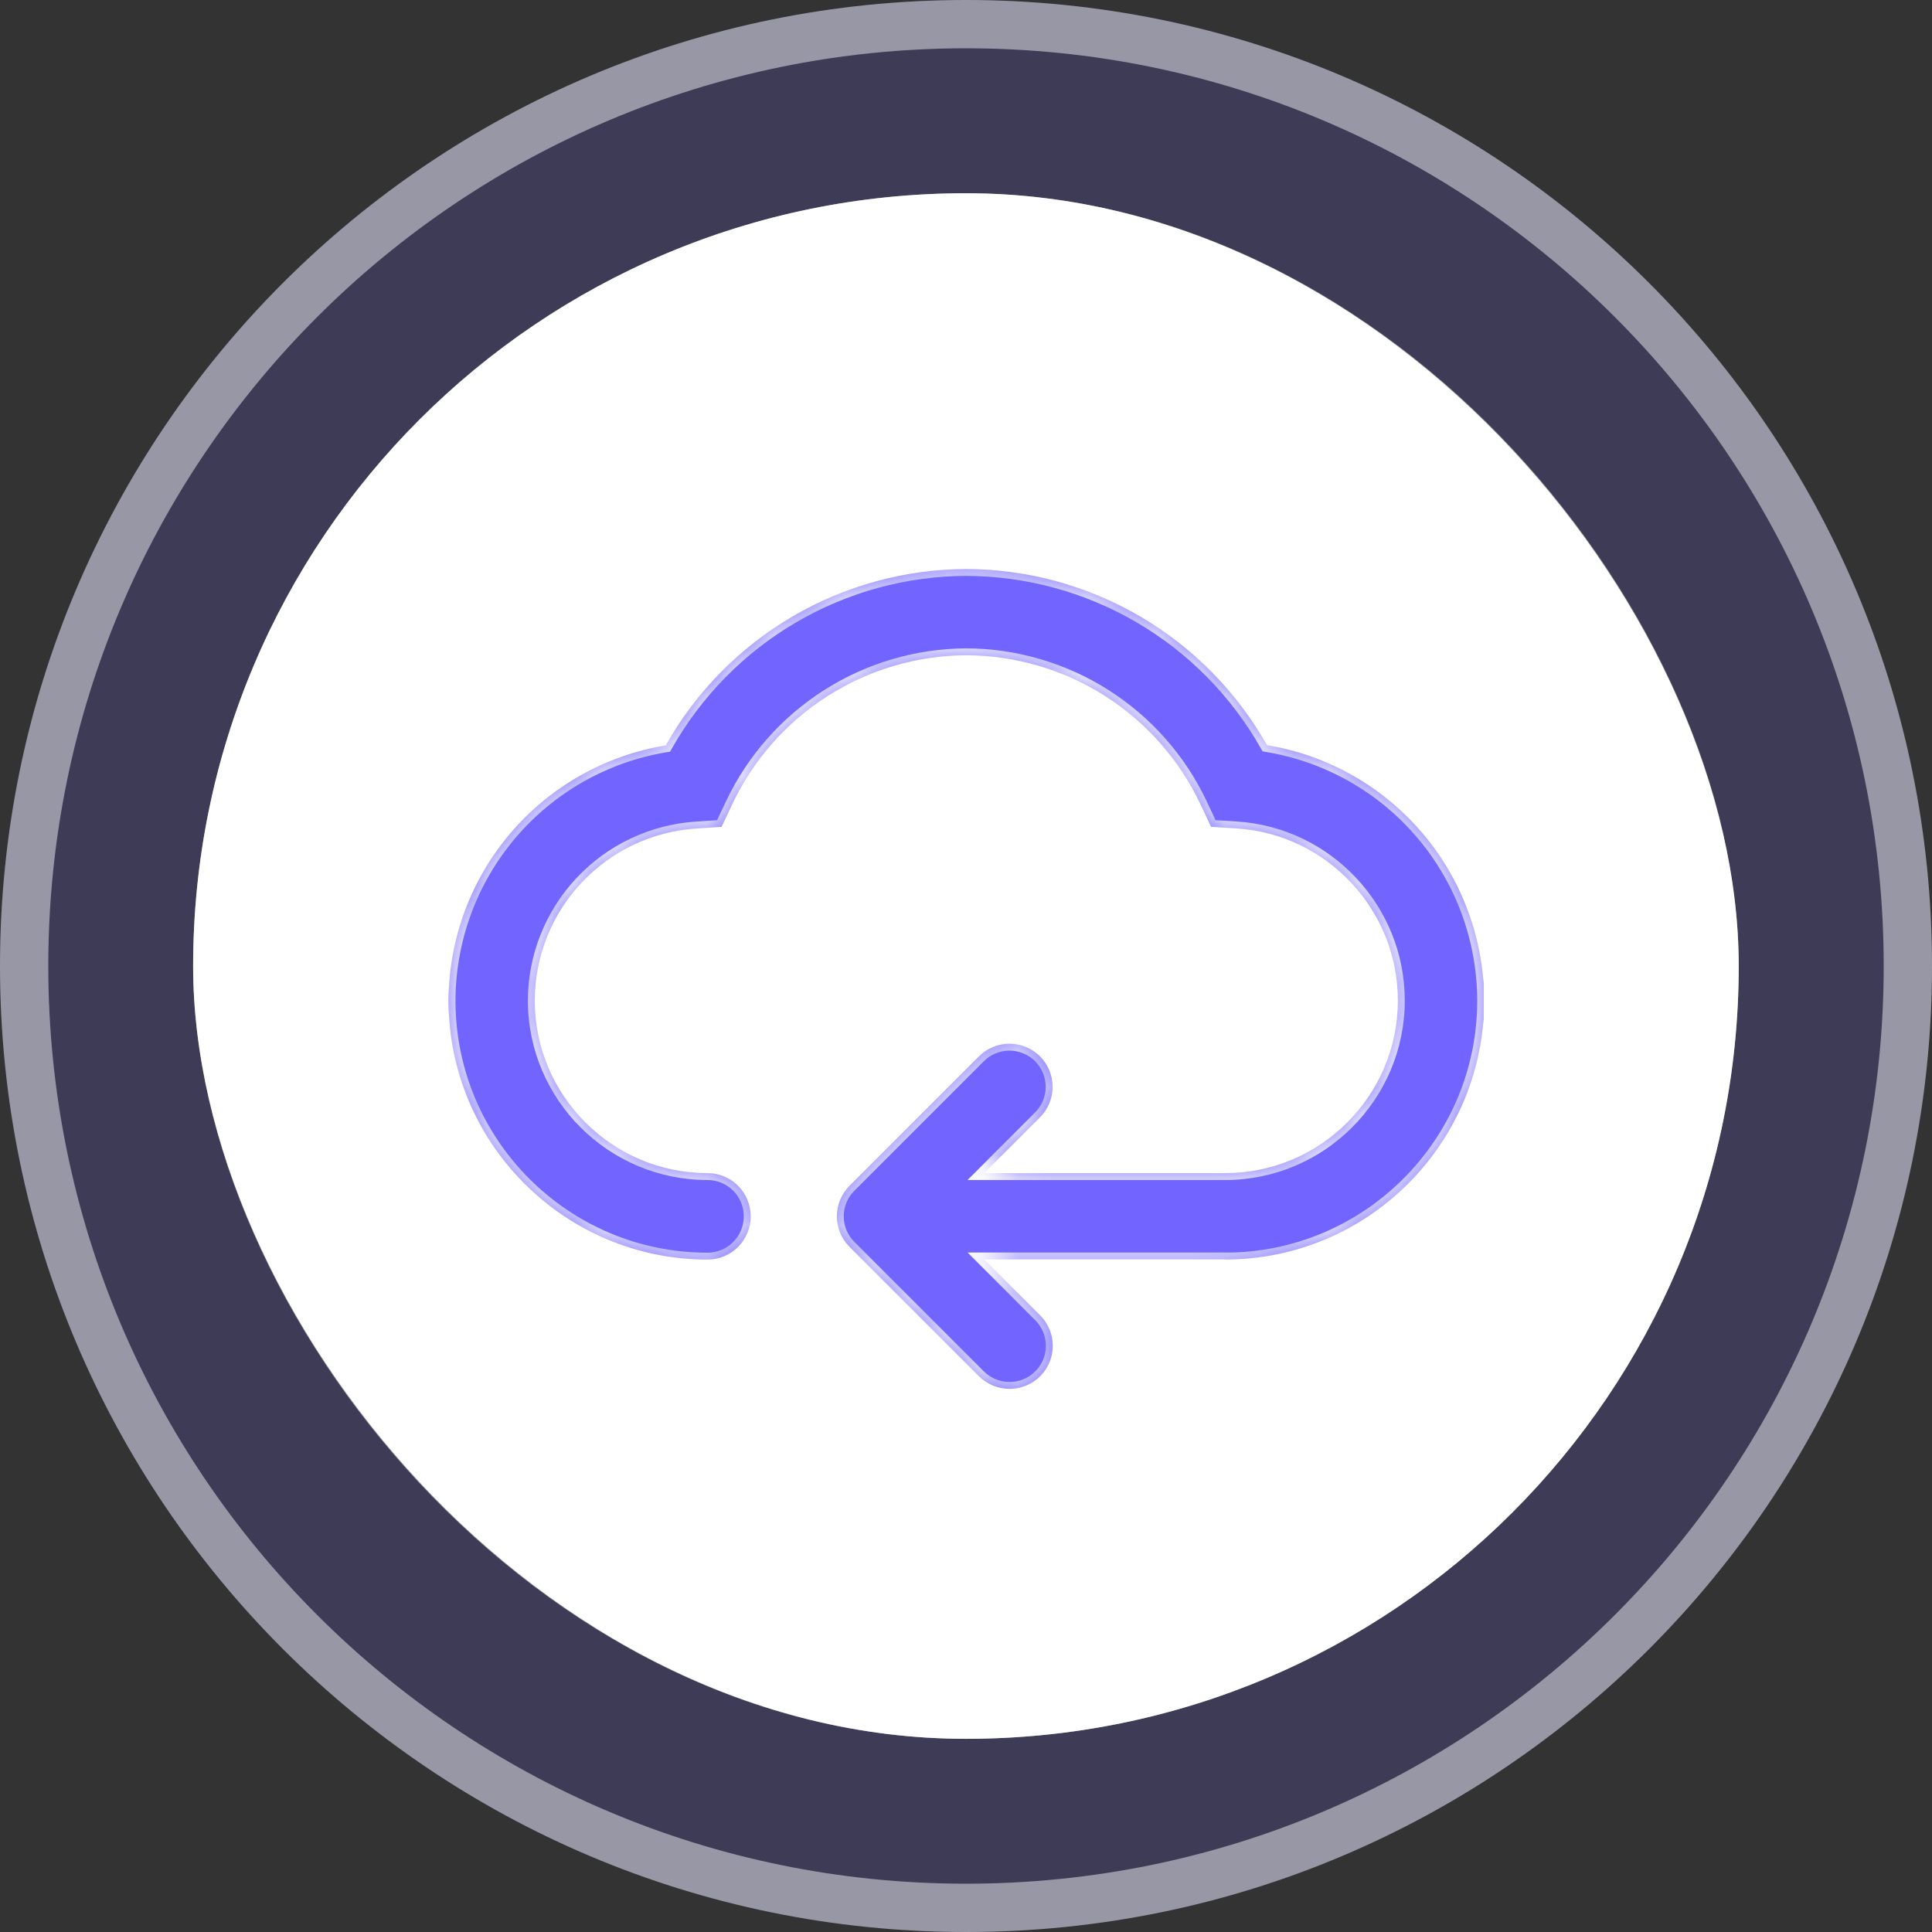
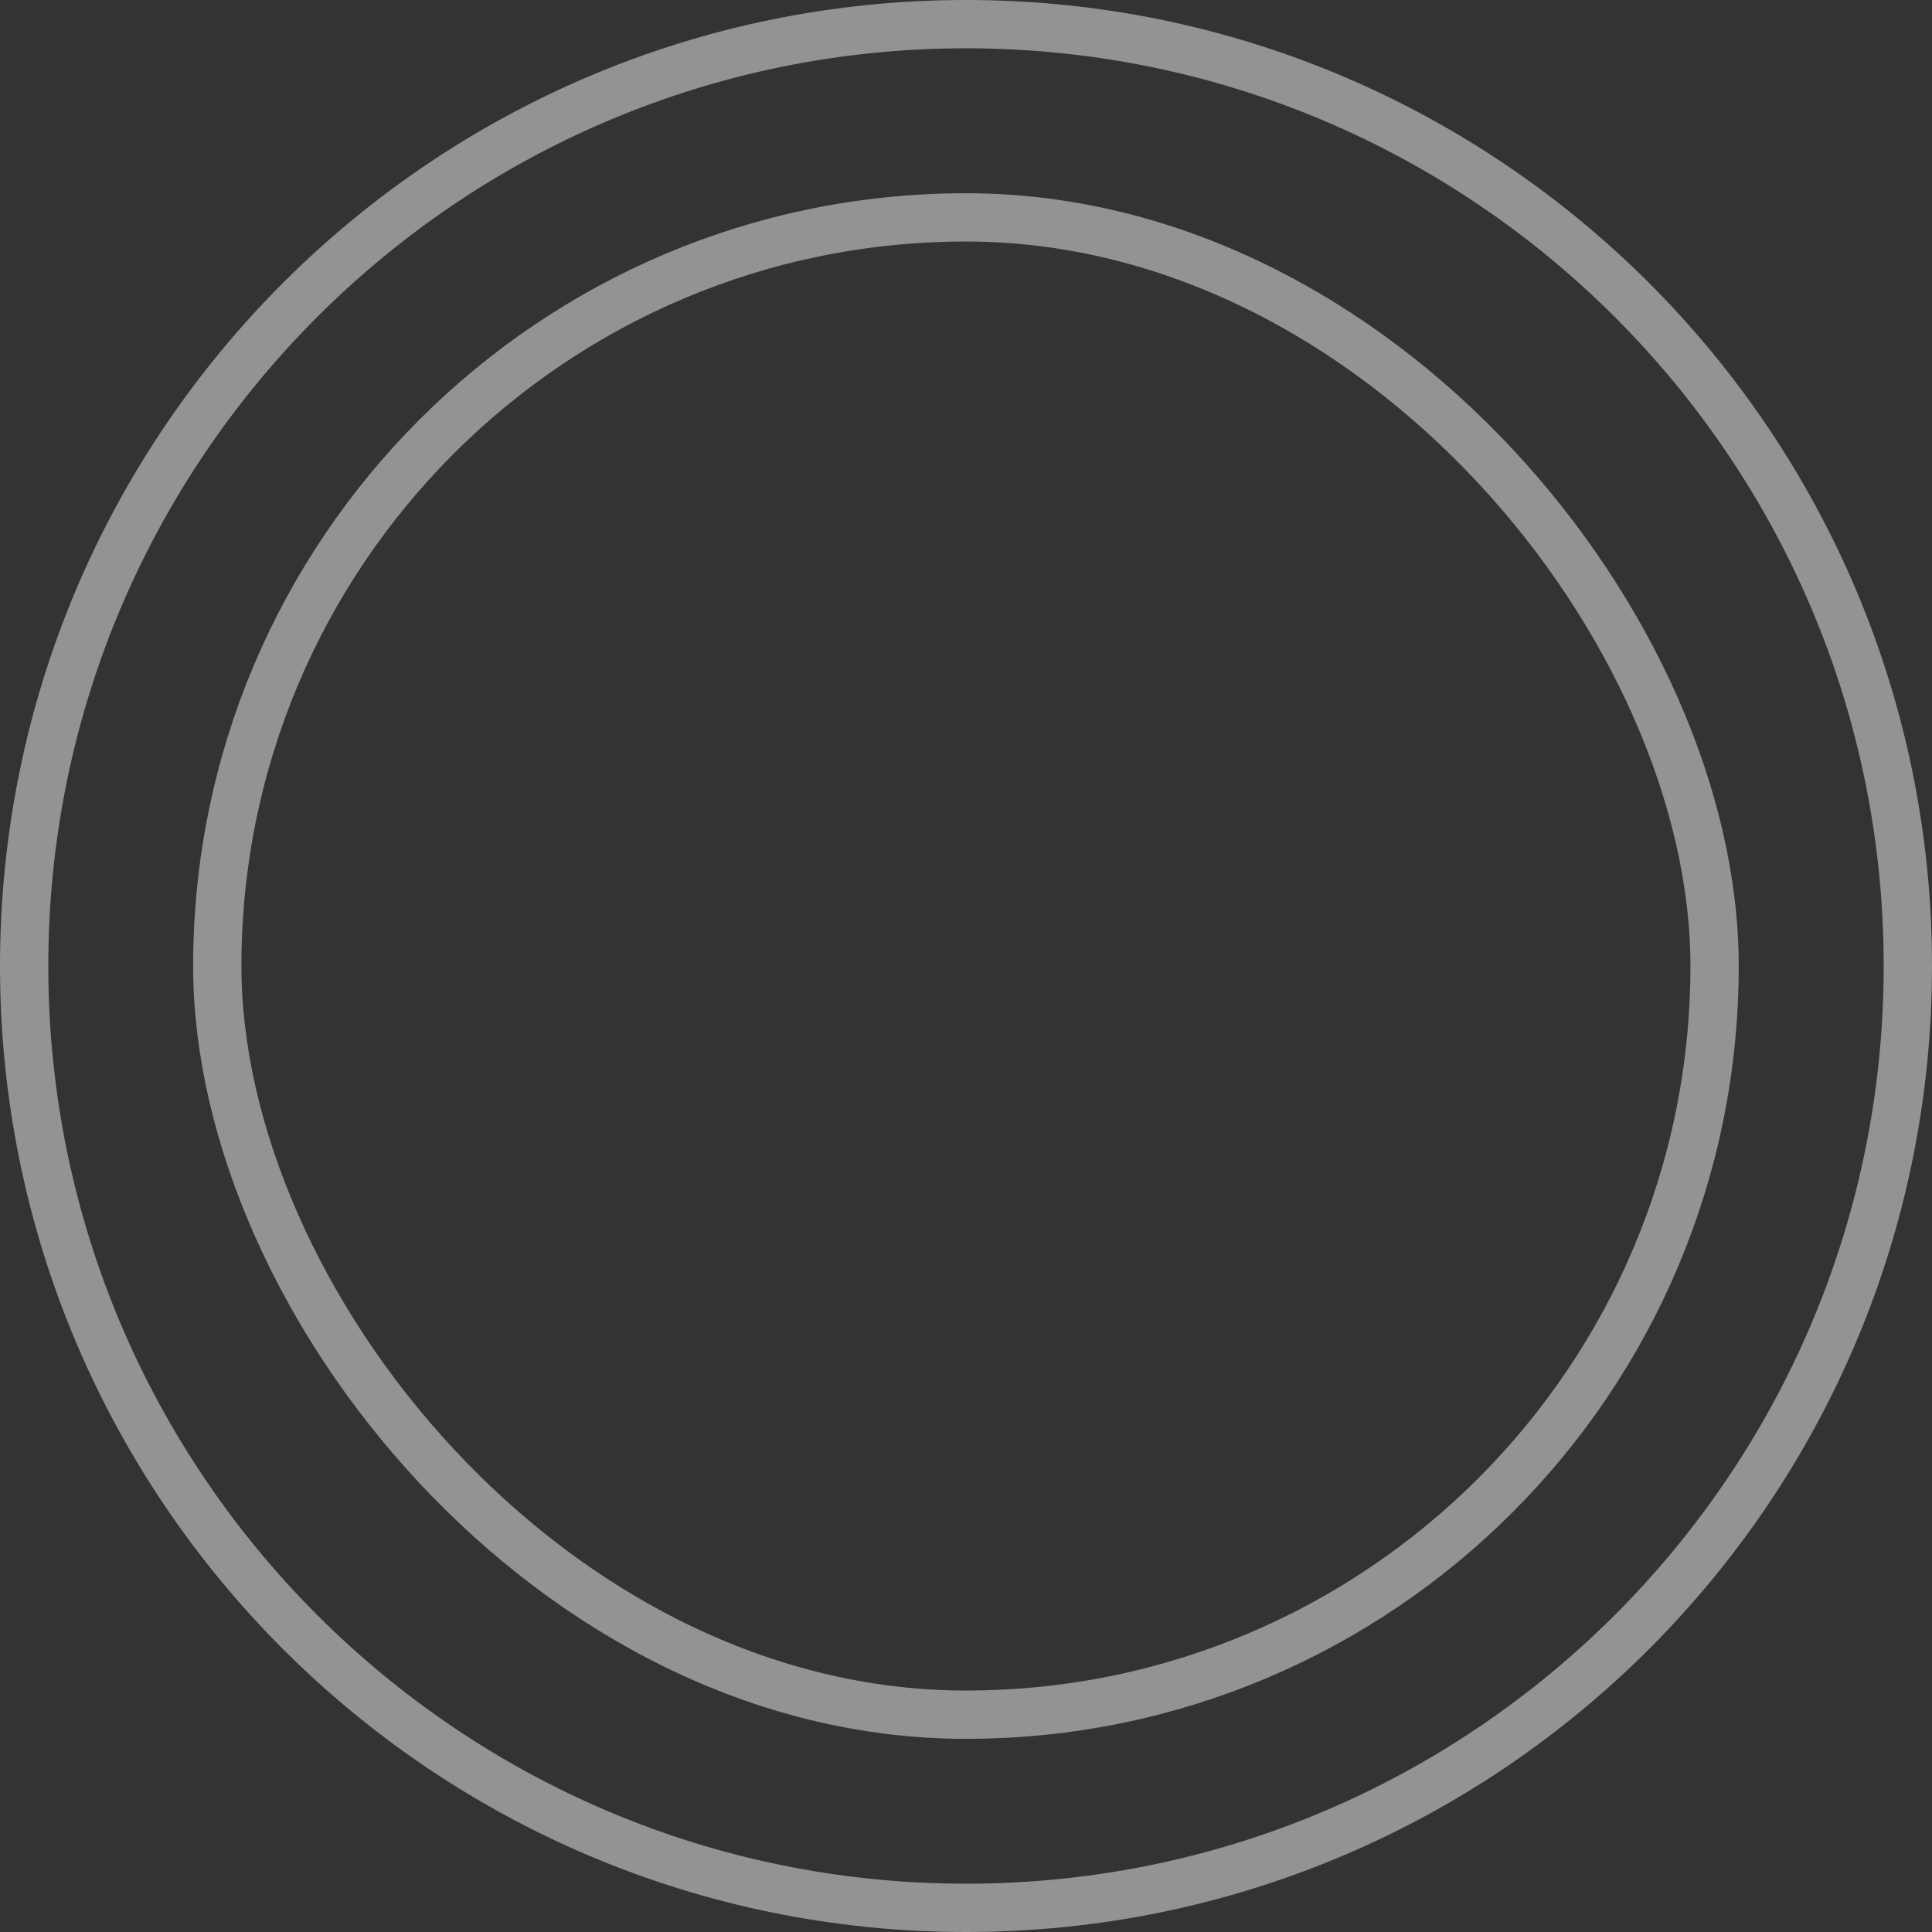
<svg xmlns="http://www.w3.org/2000/svg" width="56" height="56" viewBox="0 0 56 56" fill="none">
  <rect x="0" y="0" width="56" height="56" fill="#333333" stroke="none" />
-   <path d="M0 28C0 12.536 12.536 0 28 0C43.464 0 56 12.536 56 28C56 43.464 43.464 56 28 56C12.536 56 0 43.464 0 28Z" fill="#7265FF" fill-opacity="0.17" />
  <path d="M28 0.7C43.077 0.7 55.3 12.923 55.3 28C55.3 43.077 43.077 55.3 28 55.3C12.923 55.3 0.7 43.077 0.7 28C0.7 12.923 12.923 0.7 28 0.7Z" stroke="white" stroke-opacity="0.47" stroke-width="1.4" />
-   <rect x="5.598" y="5.601" width="44.8" height="44.8" rx="22.4" fill="white" />
  <rect x="6.298" y="6.301" width="43.4" height="43.4" rx="21.7" stroke="white" stroke-opacity="0.47" stroke-width="1.4" />
  <g clip-path="url(#clip0_43_1474)">
    <mask id="path-5-inside-1_43_1474" fill="white">
-       <path d="M28.009 16.492C29.783 16.499 31.524 16.974 33.055 17.871C34.585 18.768 35.851 20.054 36.725 21.598C38.48 21.888 40.076 22.791 41.228 24.146C42.381 25.502 43.015 27.224 43.019 29.003C43.018 33.138 39.654 36.508 35.514 36.508L35.514 36.505L28.528 36.505L30.145 38.121C30.321 38.295 30.441 38.519 30.49 38.762C30.539 39.005 30.515 39.256 30.421 39.485C30.326 39.715 30.165 39.91 29.958 40.048C29.752 40.185 29.509 40.258 29.261 40.257C28.929 40.257 28.611 40.125 28.376 39.892L24.623 36.14C24.507 36.024 24.415 35.886 24.352 35.734C24.288 35.583 24.256 35.419 24.256 35.255C24.256 35.091 24.289 34.928 24.352 34.776C24.415 34.625 24.507 34.487 24.623 34.371L28.376 30.618C28.492 30.502 28.63 30.41 28.781 30.348C28.933 30.285 29.096 30.252 29.26 30.252C29.424 30.252 29.587 30.285 29.738 30.348C29.89 30.41 30.028 30.502 30.145 30.618C30.261 30.734 30.352 30.873 30.415 31.024C30.478 31.176 30.511 31.339 30.511 31.503C30.511 31.667 30.478 31.83 30.415 31.981C30.352 32.133 30.261 32.271 30.145 32.387L28.528 34.003L35.514 34.003C38.273 34.003 40.518 31.757 40.518 29C40.517 26.373 38.464 24.182 35.842 24.012L35.103 23.967L34.791 23.302C34.182 22.017 33.221 20.931 32.022 20.169C30.822 19.407 29.43 18.999 28.009 18.993C26.588 18.999 25.197 19.408 23.998 20.17C22.799 20.932 21.839 22.018 21.23 23.302L20.915 23.967L20.179 24.015C18.913 24.098 17.726 24.66 16.857 25.585C15.989 26.51 15.504 27.731 15.501 29C15.501 31.759 17.747 34.003 20.507 34.003C20.839 34.003 21.159 34.135 21.394 34.37C21.628 34.605 21.76 34.925 21.76 35.257C21.76 35.589 21.628 35.908 21.394 36.143C21.159 36.378 20.839 36.51 20.507 36.51C16.367 36.51 13.002 33.143 13.002 29.005C13.006 27.226 13.641 25.507 14.793 24.152C15.945 22.797 17.541 21.895 19.296 21.605C20.167 20.059 21.432 18.771 22.963 17.873C24.493 16.975 26.234 16.499 28.009 16.492Z" />
-     </mask>
-     <path d="M28.009 16.492C29.783 16.499 31.524 16.974 33.055 17.871C34.585 18.768 35.851 20.054 36.725 21.598C38.48 21.888 40.076 22.791 41.228 24.146C42.381 25.502 43.015 27.224 43.019 29.003C43.018 33.138 39.654 36.508 35.514 36.508L35.514 36.505L28.528 36.505L30.145 38.121C30.321 38.295 30.441 38.519 30.49 38.762C30.539 39.005 30.515 39.256 30.421 39.485C30.326 39.715 30.165 39.91 29.958 40.048C29.752 40.185 29.509 40.258 29.261 40.257C28.929 40.257 28.611 40.125 28.376 39.892L24.623 36.14C24.507 36.024 24.415 35.886 24.352 35.734C24.288 35.583 24.256 35.419 24.256 35.255C24.256 35.091 24.289 34.928 24.352 34.776C24.415 34.625 24.507 34.487 24.623 34.371L28.376 30.618C28.492 30.502 28.63 30.41 28.781 30.348C28.933 30.285 29.096 30.252 29.26 30.252C29.424 30.252 29.587 30.285 29.738 30.348C29.89 30.41 30.028 30.502 30.145 30.618C30.261 30.734 30.352 30.873 30.415 31.024C30.478 31.176 30.511 31.339 30.511 31.503C30.511 31.667 30.478 31.83 30.415 31.981C30.352 32.133 30.261 32.271 30.145 32.387L28.528 34.003L35.514 34.003C38.273 34.003 40.518 31.757 40.518 29C40.517 26.373 38.464 24.182 35.842 24.012L35.103 23.967L34.791 23.302C34.182 22.017 33.221 20.931 32.022 20.169C30.822 19.407 29.43 18.999 28.009 18.993C26.588 18.999 25.197 19.408 23.998 20.17C22.799 20.932 21.839 22.018 21.23 23.302L20.915 23.967L20.179 24.015C18.913 24.098 17.726 24.66 16.857 25.585C15.989 26.51 15.504 27.731 15.501 29C15.501 31.759 17.747 34.003 20.507 34.003C20.839 34.003 21.159 34.135 21.394 34.37C21.628 34.605 21.76 34.925 21.76 35.257C21.76 35.589 21.628 35.908 21.394 36.143C21.159 36.378 20.839 36.51 20.507 36.51C16.367 36.51 13.002 33.143 13.002 29.005C13.006 27.226 13.641 25.507 14.793 24.152C15.945 22.797 17.541 21.895 19.296 21.605C20.167 20.059 21.432 18.771 22.963 17.873C24.493 16.975 26.234 16.499 28.009 16.492Z" fill="#7265FF" />
-     <path d="M28.009 16.492L28.009 16.292L28.008 16.292L28.009 16.492ZM33.055 17.871L33.156 17.698V17.698L33.055 17.871ZM36.725 21.598L36.55 21.696L36.598 21.779L36.692 21.795L36.725 21.598ZM41.228 24.146L41.381 24.017L41.381 24.017L41.228 24.146ZM43.019 29.003L43.219 29.003L43.219 29.003L43.019 29.003ZM35.514 36.508L35.314 36.508L35.314 36.708L35.514 36.708L35.514 36.508ZM35.514 36.505L35.714 36.505L35.714 36.305L35.514 36.305L35.514 36.505ZM28.528 36.505L28.528 36.305L28.046 36.305L28.387 36.646L28.528 36.505ZM30.145 38.121L30.003 38.263L30.004 38.263L30.145 38.121ZM30.49 38.762L30.686 38.722L30.686 38.722L30.49 38.762ZM30.421 39.485L30.606 39.562L30.606 39.562L30.421 39.485ZM29.958 40.048L30.069 40.214L30.069 40.214L29.958 40.048ZM29.261 40.257L29.262 40.057L29.261 40.057L29.261 40.257ZM28.376 39.892L28.235 40.033L28.235 40.034L28.376 39.892ZM24.623 36.14L24.765 35.998L24.764 35.998L24.623 36.14ZM24.352 35.734L24.167 35.811L24.167 35.811L24.352 35.734ZM24.256 35.255L24.056 35.255L24.056 35.255L24.256 35.255ZM24.352 34.776L24.167 34.7L24.167 34.7L24.352 34.776ZM24.623 34.371L24.764 34.513L24.765 34.513L24.623 34.371ZM28.376 30.618L28.235 30.477L28.235 30.477L28.376 30.618ZM28.781 30.348L28.705 30.163L28.705 30.163L28.781 30.348ZM29.26 30.252L29.26 30.052H29.26L29.26 30.252ZM29.738 30.348L29.815 30.163L29.815 30.163L29.738 30.348ZM30.145 30.618L30.286 30.477L30.286 30.477L30.145 30.618ZM30.415 31.024L30.6 30.948L30.6 30.948L30.415 31.024ZM30.511 31.503L30.711 31.503L30.711 31.503L30.511 31.503ZM30.415 31.981L30.6 32.058L30.6 32.058L30.415 31.981ZM30.145 32.387L30.286 32.528L30.286 32.528L30.145 32.387ZM28.528 34.003L28.387 33.861L28.046 34.203L28.528 34.203L28.528 34.003ZM35.514 34.003L35.514 33.803L35.514 34.003ZM40.518 29L40.718 29V29L40.518 29ZM35.842 24.012L35.855 23.812L35.854 23.812L35.842 24.012ZM35.103 23.967L34.922 24.052L34.973 24.159L35.091 24.166L35.103 23.967ZM34.791 23.302L34.972 23.217L34.972 23.216L34.791 23.302ZM32.022 20.169L32.129 20L32.129 20L32.022 20.169ZM28.009 18.993L28.01 18.793L28.008 18.793L28.009 18.993ZM23.998 20.17L23.891 20.001L23.891 20.001L23.998 20.17ZM21.23 23.302L21.049 23.216L21.049 23.216L21.23 23.302ZM20.915 23.967L20.928 24.166L21.046 24.159L21.096 24.052L20.915 23.967ZM20.179 24.015L20.166 23.815L20.166 23.815L20.179 24.015ZM16.857 25.585L16.712 25.448L16.712 25.448L16.857 25.585ZM15.501 29L15.301 29L15.301 29L15.501 29ZM20.507 34.003L20.507 34.203L20.507 34.003ZM21.394 34.37L21.535 34.229L21.535 34.229L21.394 34.37ZM21.76 35.257L21.96 35.257L21.96 35.257L21.76 35.257ZM21.394 36.143L21.535 36.284L21.535 36.284L21.394 36.143ZM20.507 36.51L20.507 36.71L20.507 36.51ZM13.002 29.005L12.802 29.004L12.802 29.005L13.002 29.005ZM14.793 24.152L14.641 24.023L14.641 24.023L14.793 24.152ZM19.296 21.605L19.328 21.803L19.423 21.787L19.47 21.704L19.296 21.605ZM22.963 17.873L22.862 17.701L22.862 17.701L22.963 17.873ZM28.009 16.492L28.008 16.692C29.747 16.699 31.453 17.165 32.954 18.044L33.055 17.871L33.156 17.698C31.595 16.784 29.819 16.299 28.009 16.292L28.009 16.492ZM33.055 17.871L32.954 18.044C34.454 18.922 35.695 20.183 36.55 21.696L36.725 21.598L36.899 21.499C36.008 19.924 34.717 18.613 33.156 17.698L33.055 17.871ZM36.725 21.598L36.692 21.795C38.401 22.077 39.954 22.956 41.076 24.276L41.228 24.146L41.381 24.017C40.198 22.625 38.559 21.698 36.757 21.4L36.725 21.598ZM41.228 24.146L41.076 24.276C42.198 25.596 42.815 27.271 42.819 29.003L43.019 29.003L43.219 29.003C43.215 27.176 42.564 25.409 41.381 24.017L41.228 24.146ZM43.019 29.003L42.819 29.003C42.818 33.028 39.543 36.308 35.514 36.308L35.514 36.508L35.514 36.708C39.764 36.708 43.218 33.248 43.219 29.003L43.019 29.003ZM35.514 36.508L35.714 36.508L35.714 36.505L35.514 36.505L35.314 36.505L35.314 36.508L35.514 36.508ZM35.514 36.505L35.514 36.305L28.528 36.305L28.528 36.505L28.528 36.705L35.514 36.705L35.514 36.505ZM28.528 36.505L28.387 36.646L30.003 38.263L30.145 38.121L30.286 37.98L28.67 36.364L28.528 36.505ZM30.145 38.121L30.004 38.263C30.152 38.41 30.253 38.597 30.294 38.801L30.49 38.762L30.686 38.722C30.629 38.44 30.49 38.181 30.285 37.979L30.145 38.121ZM30.49 38.762L30.294 38.801C30.335 39.005 30.315 39.217 30.236 39.409L30.421 39.485L30.606 39.562C30.715 39.296 30.743 39.004 30.686 38.722L30.49 38.762ZM30.421 39.485L30.236 39.409C30.157 39.601 30.021 39.766 29.847 39.881L29.958 40.048L30.069 40.214C30.308 40.055 30.496 39.828 30.606 39.562L30.421 39.485ZM29.958 40.048L29.847 39.881C29.674 39.997 29.47 40.058 29.262 40.057L29.261 40.257L29.26 40.457C29.548 40.458 29.829 40.374 30.069 40.214L29.958 40.048ZM29.261 40.257L29.261 40.057C28.982 40.057 28.715 39.946 28.517 39.75L28.376 39.892L28.235 40.034C28.508 40.304 28.876 40.456 29.261 40.457L29.261 40.257ZM28.376 39.892L28.517 39.75L24.765 35.998L24.623 36.14L24.482 36.281L28.235 40.033L28.376 39.892ZM24.623 36.14L24.764 35.998C24.667 35.901 24.589 35.785 24.536 35.658L24.352 35.734L24.167 35.811C24.24 35.987 24.347 36.147 24.482 36.281L24.623 36.14ZM24.352 35.734L24.536 35.658C24.483 35.53 24.456 35.393 24.456 35.255L24.256 35.255L24.056 35.255C24.056 35.446 24.094 35.635 24.167 35.811L24.352 35.734ZM24.256 35.255L24.456 35.255C24.456 35.117 24.483 34.981 24.536 34.853L24.352 34.776L24.167 34.7C24.094 34.875 24.056 35.064 24.056 35.255L24.256 35.255ZM24.352 34.776L24.536 34.853C24.589 34.726 24.667 34.61 24.764 34.513L24.623 34.371L24.482 34.229C24.347 34.364 24.24 34.524 24.167 34.7L24.352 34.776ZM24.623 34.371L24.765 34.513L28.517 30.76L28.376 30.618L28.235 30.477L24.482 34.23L24.623 34.371ZM28.376 30.618L28.517 30.76C28.615 30.662 28.73 30.585 28.858 30.532L28.781 30.348L28.705 30.163C28.529 30.236 28.369 30.342 28.235 30.477L28.376 30.618ZM28.781 30.348L28.858 30.532C28.986 30.48 29.122 30.452 29.26 30.452L29.26 30.252L29.26 30.052C29.069 30.052 28.88 30.09 28.705 30.163L28.781 30.348ZM29.26 30.252L29.26 30.452C29.397 30.452 29.534 30.48 29.662 30.532L29.738 30.348L29.815 30.163C29.639 30.09 29.451 30.052 29.26 30.052L29.26 30.252ZM29.738 30.348L29.662 30.532C29.79 30.585 29.906 30.663 30.003 30.76L30.145 30.618L30.286 30.477C30.151 30.342 29.99 30.235 29.815 30.163L29.738 30.348ZM30.145 30.618L30.003 30.76C30.1 30.857 30.177 30.973 30.23 31.101L30.415 31.024L30.6 30.948C30.527 30.773 30.421 30.612 30.286 30.477L30.145 30.618ZM30.415 31.024L30.23 31.101C30.283 31.229 30.311 31.365 30.311 31.503L30.511 31.503L30.711 31.503C30.711 31.312 30.672 31.123 30.6 30.948L30.415 31.024ZM30.511 31.503L30.311 31.503C30.311 31.64 30.283 31.777 30.23 31.905L30.415 31.981L30.6 32.058C30.672 31.882 30.711 31.694 30.711 31.503L30.511 31.503ZM30.415 31.981L30.23 31.905C30.177 32.032 30.1 32.148 30.003 32.245L30.145 32.387L30.286 32.528C30.421 32.393 30.527 32.234 30.6 32.058L30.415 31.981ZM30.145 32.387L30.003 32.245L28.387 33.861L28.528 34.003L28.67 34.144L30.286 32.528L30.145 32.387ZM28.528 34.003L28.528 34.203L35.514 34.203L35.514 34.003L35.514 33.803L28.528 33.803L28.528 34.003ZM35.514 34.003L35.514 34.203C38.383 34.203 40.718 31.867 40.718 29L40.518 29L40.318 29C40.318 31.646 38.163 33.803 35.514 33.803L35.514 34.003ZM40.518 29L40.718 29C40.718 26.268 38.582 23.989 35.855 23.812L35.842 24.012L35.829 24.211C38.345 24.375 40.318 26.479 40.318 29L40.518 29ZM35.842 24.012L35.854 23.812L35.116 23.767L35.103 23.967L35.091 24.166L35.83 24.211L35.842 24.012ZM35.103 23.967L35.285 23.882L34.972 23.217L34.791 23.302L34.61 23.387L34.922 24.052L35.103 23.967ZM34.791 23.302L34.972 23.216C34.346 21.898 33.361 20.783 32.129 20L32.022 20.169L31.914 20.338C33.082 21.08 34.017 22.137 34.61 23.387L34.791 23.302ZM32.022 20.169L32.129 20C30.897 19.218 29.469 18.799 28.01 18.793L28.009 18.993L28.008 19.193C29.392 19.199 30.746 19.596 31.914 20.338L32.022 20.169ZM28.009 18.993L28.008 18.793C26.549 18.8 25.122 19.219 23.891 20.001L23.998 20.17L24.105 20.339C25.273 19.597 26.626 19.199 28.01 19.193L28.009 18.993ZM23.998 20.17L23.891 20.001C22.66 20.784 21.674 21.898 21.049 23.216L21.23 23.302L21.41 23.387C22.003 22.138 22.938 21.081 24.105 20.339L23.998 20.17ZM21.23 23.302L21.049 23.216L20.734 23.881L20.915 23.967L21.096 24.052L21.41 23.387L21.23 23.302ZM20.915 23.967L20.902 23.767L20.166 23.815L20.179 24.015L20.192 24.214L20.928 24.166L20.915 23.967ZM20.179 24.015L20.166 23.815C18.849 23.902 17.614 24.486 16.712 25.448L16.857 25.585L17.003 25.722C17.837 24.833 18.976 24.295 20.192 24.214L20.179 24.015ZM16.857 25.585L16.712 25.448C15.809 26.41 15.304 27.68 15.301 29L15.501 29L15.701 29C15.704 27.782 16.169 26.61 17.003 25.722L16.857 25.585ZM15.501 29L15.301 29C15.301 31.87 17.637 34.203 20.507 34.203L20.507 34.003L20.507 33.803C17.858 33.803 15.701 31.649 15.701 29L15.501 29ZM20.507 34.003L20.507 34.203C20.786 34.203 21.055 34.314 21.252 34.511L21.394 34.37L21.535 34.229C21.262 33.956 20.892 33.803 20.507 33.803L20.507 34.003ZM21.394 34.37L21.252 34.511C21.449 34.709 21.56 34.977 21.56 35.257L21.76 35.257L21.96 35.257C21.96 34.872 21.808 34.502 21.535 34.229L21.394 34.37ZM21.76 35.257L21.56 35.257C21.56 35.536 21.449 35.804 21.252 36.001L21.394 36.143L21.535 36.284C21.807 36.011 21.96 35.642 21.96 35.257L21.76 35.257ZM21.394 36.143L21.252 36.001C21.055 36.199 20.786 36.31 20.507 36.31L20.507 36.51L20.507 36.71C20.892 36.71 21.262 36.557 21.535 36.284L21.394 36.143ZM20.507 36.51L20.507 36.31C16.477 36.31 13.202 33.032 13.202 29.005L13.002 29.005L12.802 29.005C12.802 33.253 16.256 36.71 20.507 36.71L20.507 36.51ZM13.002 29.005L13.202 29.005C13.206 27.274 13.824 25.601 14.945 24.282L14.793 24.152L14.641 24.023C13.458 25.414 12.806 27.179 12.802 29.004L13.002 29.005ZM14.793 24.152L14.945 24.282C16.067 22.963 17.62 22.085 19.328 21.803L19.296 21.605L19.263 21.408C17.462 21.705 15.824 22.632 14.641 24.023L14.793 24.152ZM19.296 21.605L19.47 21.704C20.324 20.188 21.564 18.926 23.064 18.046L22.963 17.873L22.862 17.701C21.301 18.617 20.01 19.93 19.122 21.507L19.296 21.605ZM22.963 17.873L23.064 18.046C24.564 17.165 26.27 16.698 28.009 16.692L28.009 16.492L28.008 16.292C26.198 16.299 24.423 16.785 22.862 17.701L22.963 17.873Z" fill="white" mask="url(#path-5-inside-1_43_1474)" />
+       </mask>
  </g>
  <defs>
    <clipPath id="clip0_43_1474">
      <rect width="30" height="30" fill="white" transform="translate(13 14)" />
    </clipPath>
  </defs>
</svg>